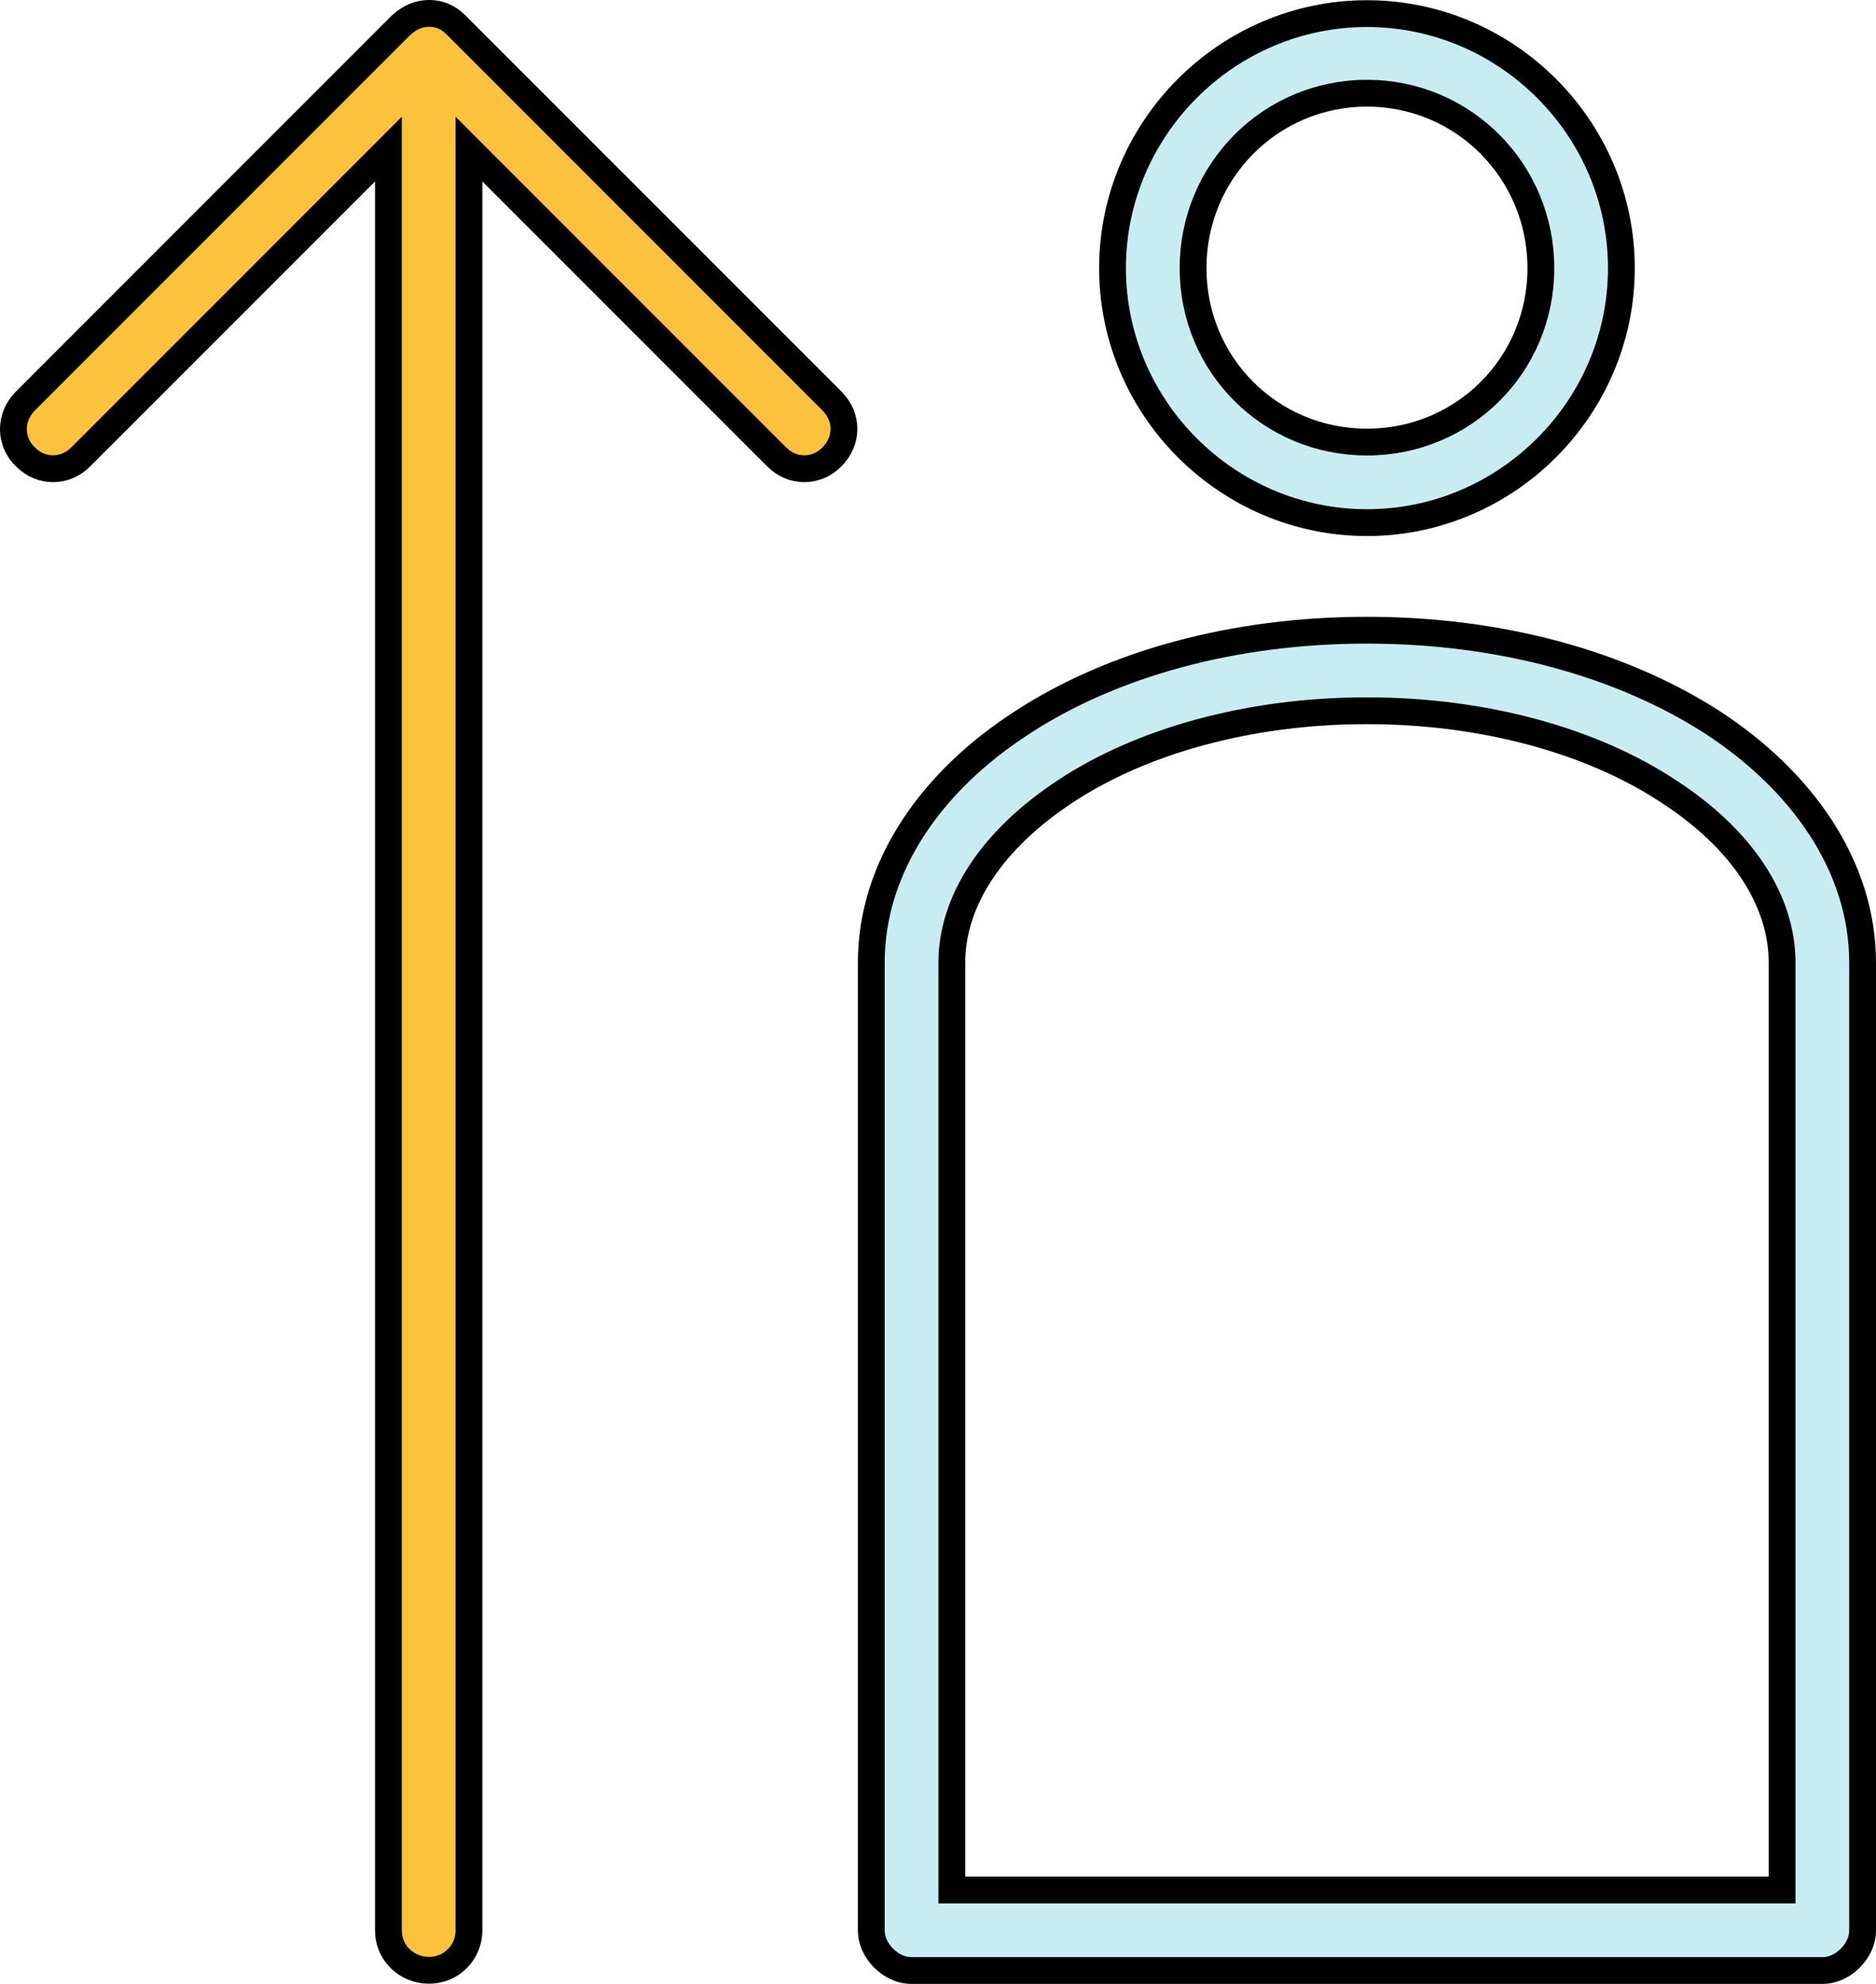
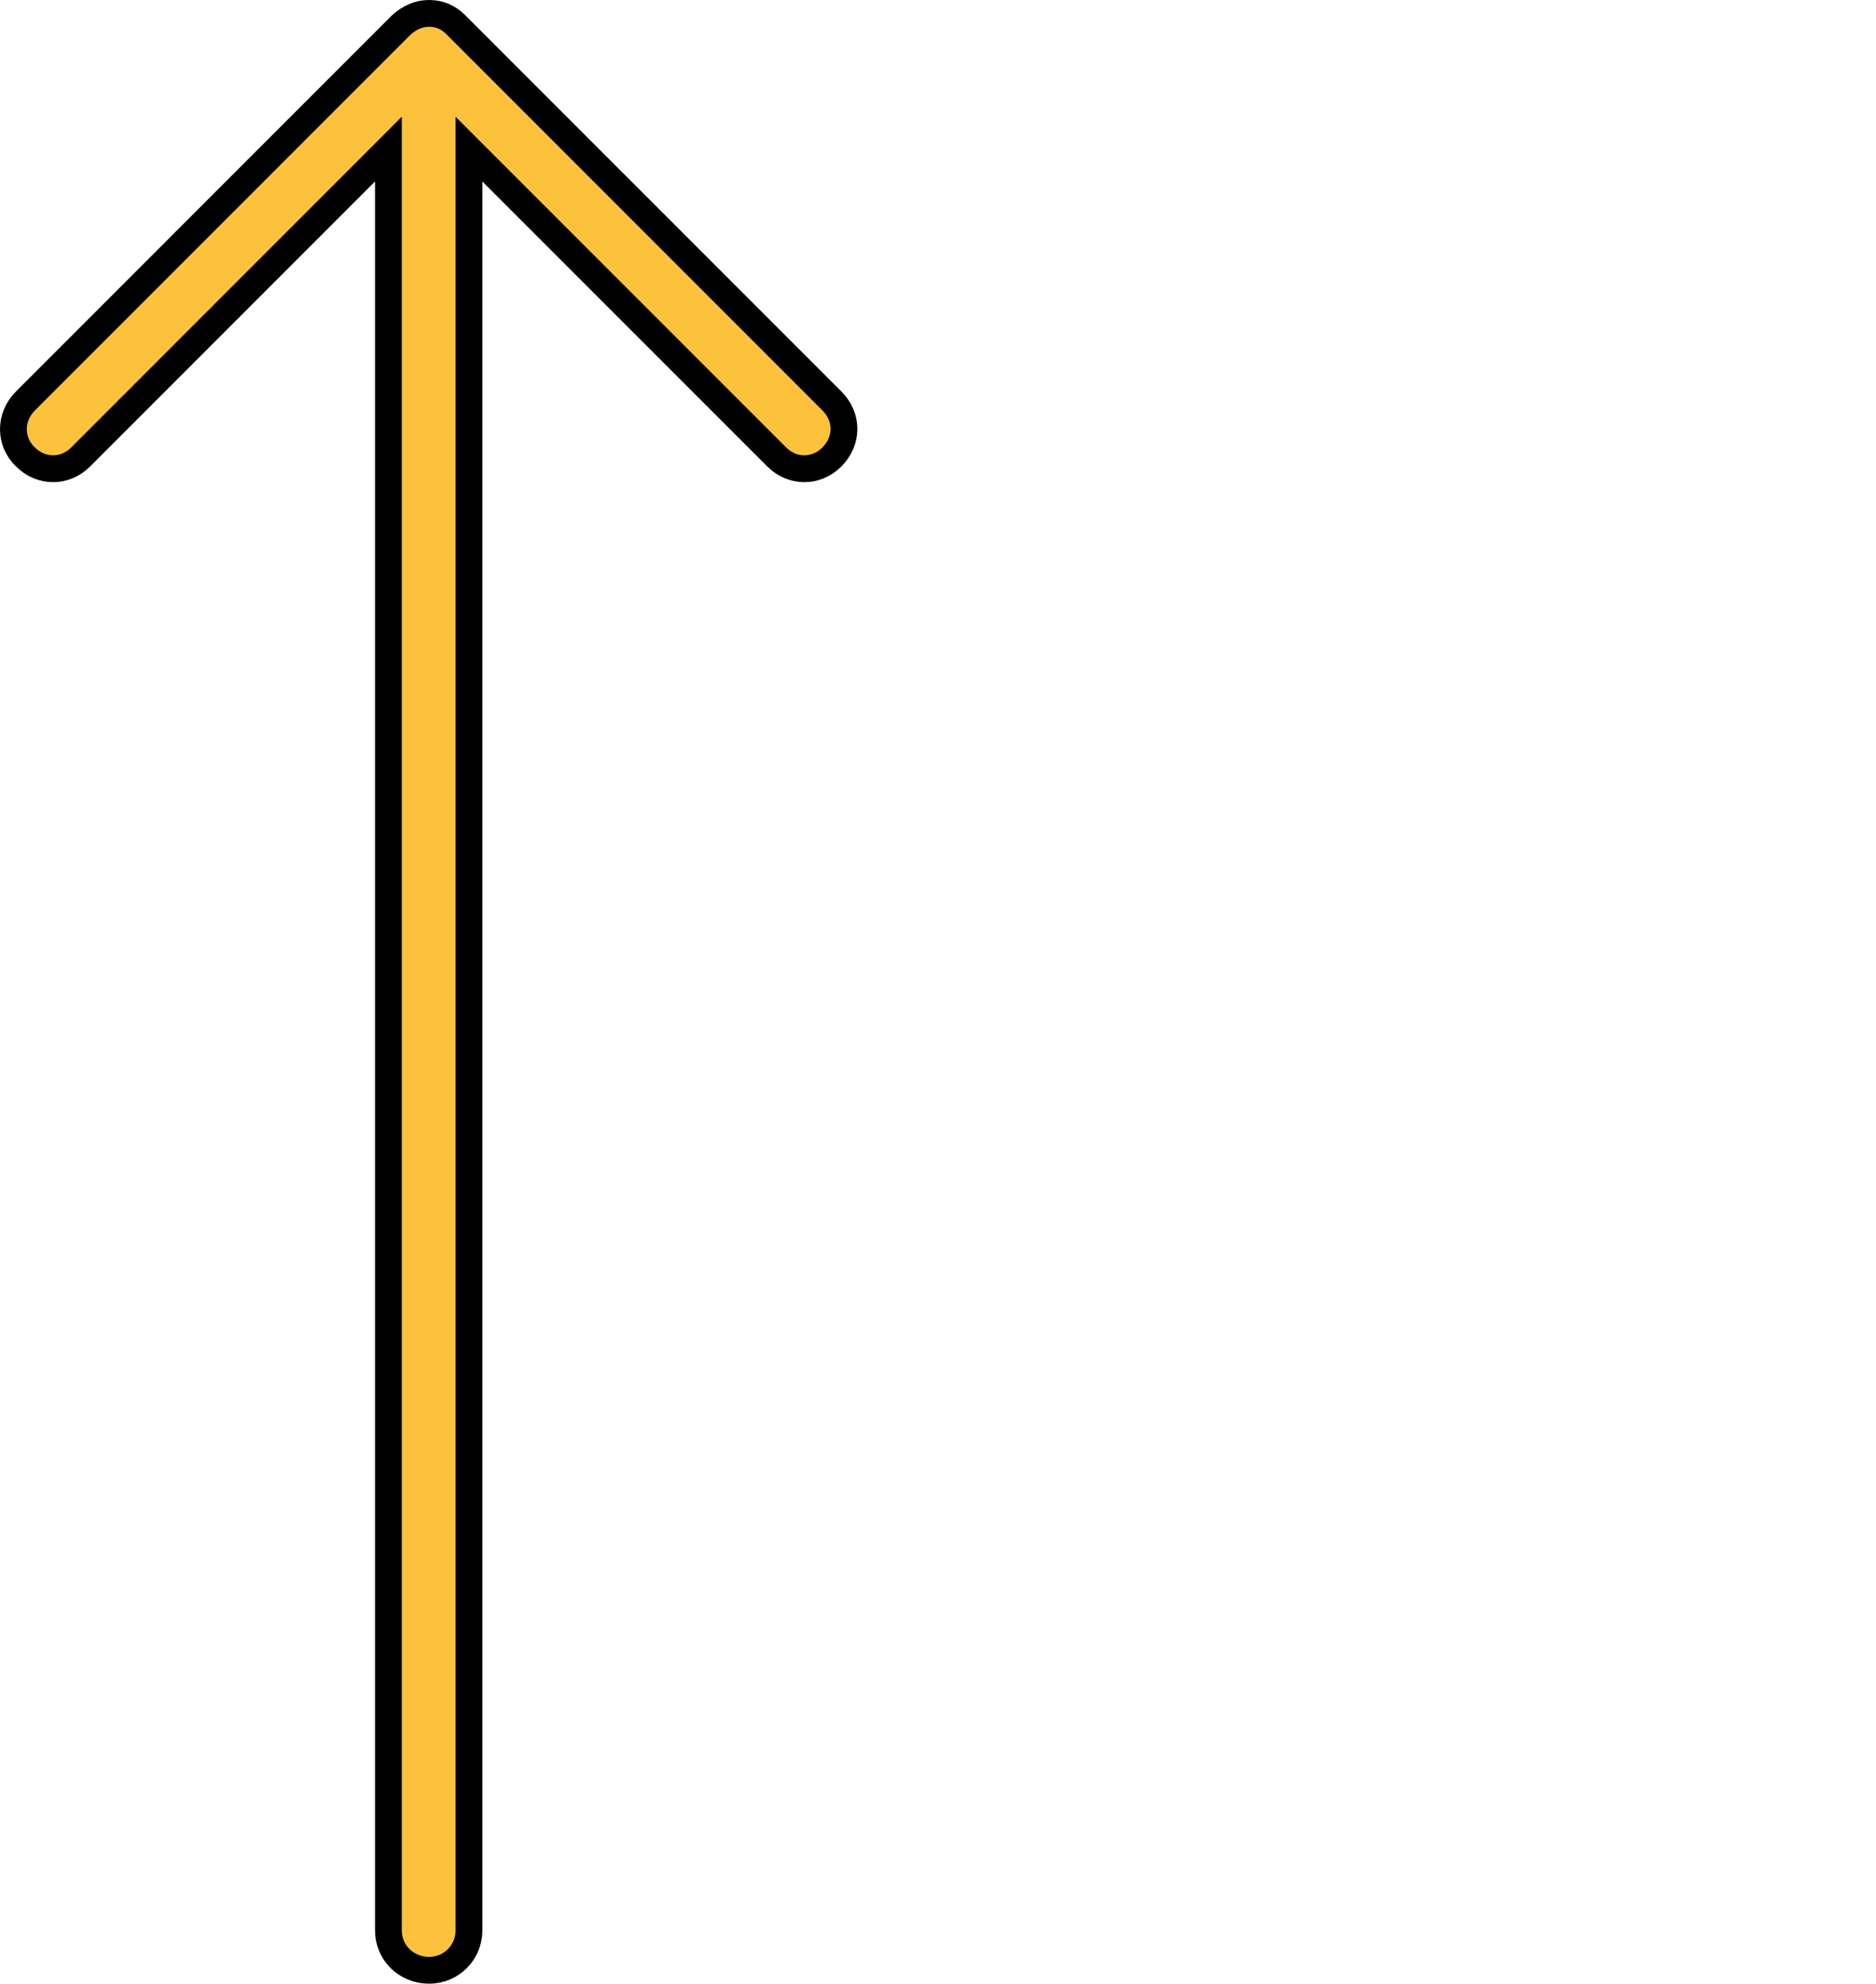
<svg xmlns="http://www.w3.org/2000/svg" width="70" height="74" viewBox="0 0 70 74" fill="none">
-   <path d="M38.164 26.936L38.166 26.934C41.509 24.763 46.017 23.507 51.006 23.507C55.993 23.507 60.502 24.763 63.882 26.935C67.23 29.11 69.5 32.303 69.5 35.906V72.016C69.5 72.376 69.33 72.75 69.04 73.04C68.749 73.331 68.375 73.501 68.016 73.501H33.996C33.636 73.501 33.262 73.331 32.972 73.04C32.681 72.75 32.511 72.376 32.511 72.016V35.906C32.511 32.304 34.781 29.11 38.164 26.936ZM65.996 70.496H66.496V69.996V35.906C66.496 33.586 65.005 31.288 62.229 29.498C59.44 27.664 55.443 26.511 51.006 26.511C46.568 26.511 42.57 27.664 39.782 29.499C37.045 31.287 35.516 33.583 35.516 35.906V69.996V70.496H36.016H65.996ZM41.512 10.001C41.512 4.785 45.789 0.508 51.006 0.508C56.222 0.508 60.499 4.785 60.499 10.001C60.499 15.218 56.222 19.494 51.006 19.494C45.789 19.494 41.512 15.218 41.512 10.001ZM57.495 10.001C57.495 6.398 54.617 3.477 51.006 3.477C47.395 3.477 44.517 6.398 44.517 10.001C44.517 13.608 47.398 16.49 51.006 16.49C54.613 16.49 57.495 13.608 57.495 10.001Z" fill="#C7EDF2" stroke="black" />
  <path d="M0.952 17.046L0.952 17.046L0.943 17.038C0.369 16.489 0.333 15.572 0.952 14.954L14.976 0.929C15.289 0.648 15.631 0.5 16.013 0.5C16.378 0.5 16.711 0.626 17.006 0.921L31.04 14.954C31.653 15.568 31.63 16.456 31.04 17.046C30.455 17.631 29.567 17.631 28.983 17.046L18.351 6.415L17.498 5.561V6.769V72.008C17.498 72.831 16.836 73.493 16.013 73.493C15.15 73.493 14.493 72.825 14.493 72.008V6.769V5.561L13.64 6.415L3.009 17.046C2.424 17.631 1.536 17.631 0.952 17.046Z" fill="#FCC23B" stroke="black" />
</svg>